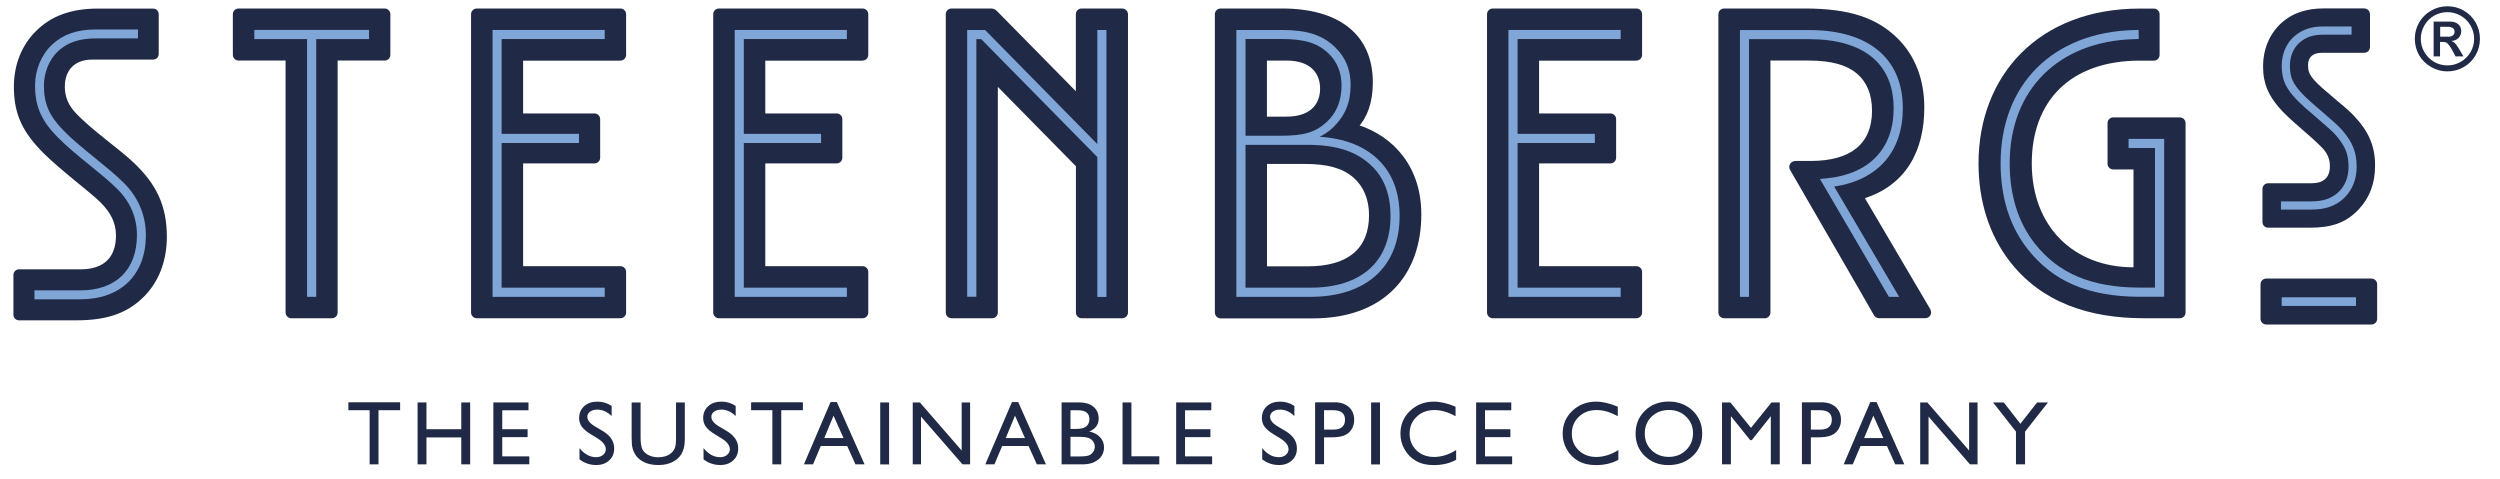
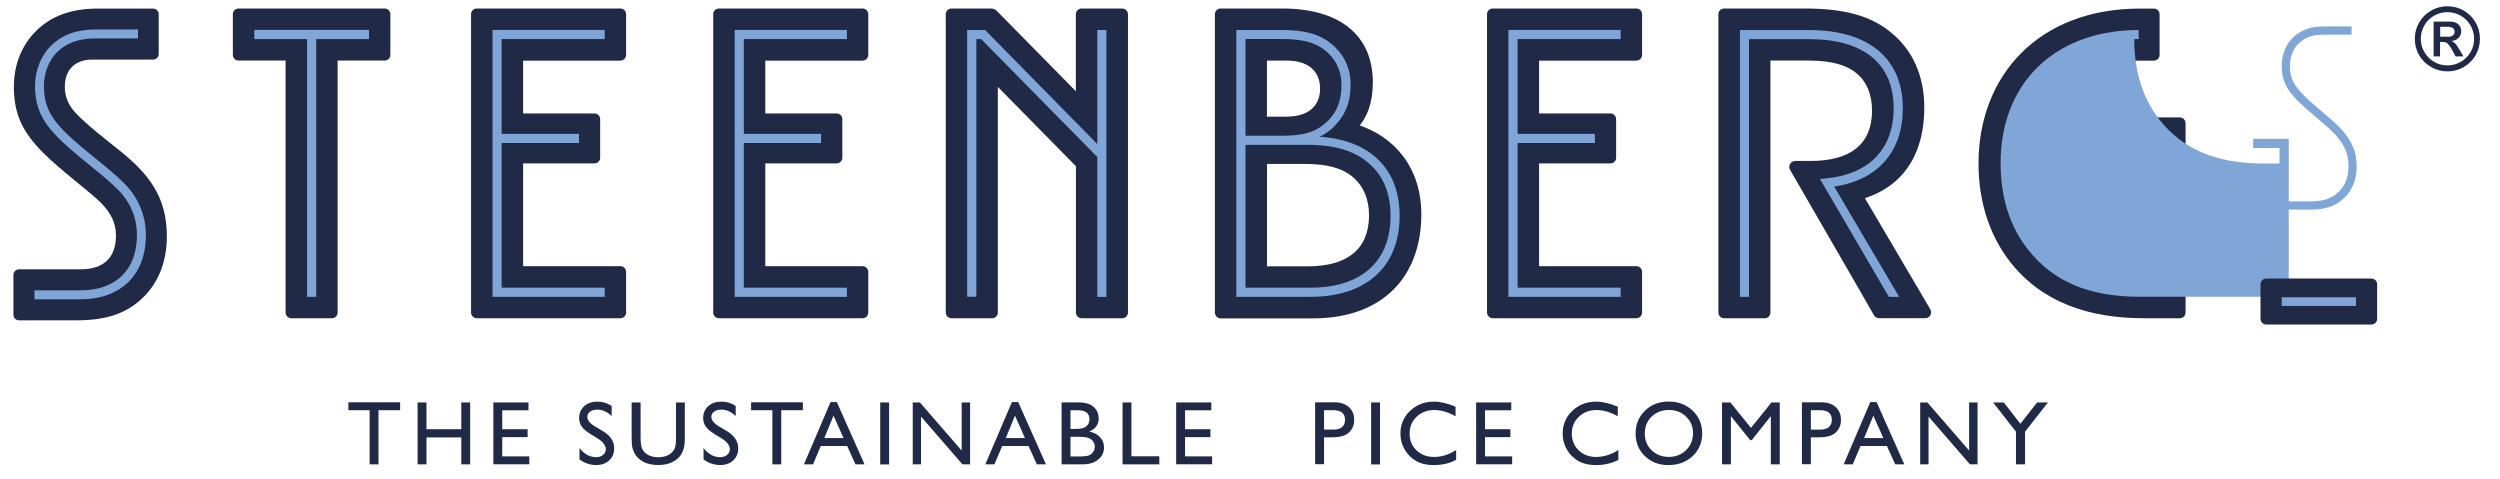
<svg xmlns="http://www.w3.org/2000/svg" version="1.1" id="Layer_1" x="0px" y="0px" viewBox="23 20 335.2 64.19" style="enable-background:new 0 0 380.32 103.19;" xml:space="preserve">
  <style type="text/css">
	.st0{fill:#202945;}
	.st1{fill:#80A5D7;}
</style>
  <g>
    <g>
      <polygon class="st0" points="69.71,73.94 76.65,73.94 76.65,75 73.75,75 73.75,82.26 72.56,82.26 72.56,75 69.71,75   " />
      <polygon class="st0" points="84.85,73.96 86.04,73.96 86.04,82.26 84.85,82.26 84.85,78.65 80.18,78.65 80.18,82.26 78.99,82.26     78.99,73.96 80.18,73.96 80.18,77.55 84.85,77.55   " />
      <polygon class="st0" points="89.15,73.96 93.86,73.96 93.86,75.01 90.34,75.01 90.34,77.55 93.74,77.55 93.74,78.61 90.34,78.61     90.34,81.19 93.97,81.19 93.97,82.25 89.15,82.25   " />
      <path class="st0" d="M103.12,78.78l-0.9-0.55c-0.57-0.35-0.97-0.69-1.21-1.02c-0.24-0.34-0.36-0.72-0.36-1.16    c0-0.65,0.23-1.18,0.68-1.59c0.45-0.41,1.04-0.61,1.77-0.61c0.69,0,1.33,0.19,1.91,0.58v1.35c-0.6-0.58-1.24-0.86-1.93-0.86    c-0.39,0-0.71,0.09-0.96,0.27c-0.25,0.18-0.37,0.41-0.37,0.69c0,0.25,0.09,0.48,0.28,0.7c0.18,0.22,0.48,0.45,0.89,0.68l0.91,0.54    c1.01,0.61,1.52,1.38,1.52,2.31c0,0.67-0.22,1.21-0.67,1.62c-0.45,0.42-1.03,0.62-1.74,0.62c-0.82,0-1.57-0.25-2.24-0.76v-1.51    c0.64,0.81,1.39,1.22,2.23,1.22c0.37,0,0.68-0.1,0.93-0.31c0.25-0.21,0.37-0.47,0.37-0.78C104.21,79.71,103.85,79.24,103.12,78.78    " />
      <path class="st0" d="M113.63,73.96h1.19v4.71c0,0.64-0.05,1.12-0.14,1.44c-0.09,0.32-0.21,0.6-0.34,0.81    c-0.14,0.22-0.3,0.41-0.5,0.58c-0.66,0.57-1.52,0.85-2.58,0.85c-1.08,0-1.95-0.28-2.6-0.84c-0.2-0.17-0.37-0.37-0.5-0.59    c-0.14-0.22-0.25-0.48-0.34-0.79c-0.09-0.31-0.13-0.8-0.13-1.47v-4.7h1.2v4.71c0,0.78,0.09,1.32,0.27,1.63    c0.18,0.31,0.45,0.55,0.81,0.73c0.36,0.18,0.79,0.28,1.29,0.28c0.71,0,1.28-0.18,1.72-0.55c0.23-0.2,0.4-0.43,0.51-0.7    c0.1-0.27,0.15-0.73,0.15-1.39V73.96z" />
      <path class="st0" d="M119.75,78.78l-0.9-0.55c-0.57-0.35-0.97-0.69-1.21-1.02c-0.24-0.34-0.36-0.72-0.36-1.16    c0-0.65,0.23-1.18,0.68-1.59c0.45-0.41,1.04-0.61,1.77-0.61c0.69,0,1.33,0.19,1.91,0.58v1.35c-0.6-0.58-1.24-0.86-1.93-0.86    c-0.39,0-0.71,0.09-0.96,0.27c-0.25,0.18-0.37,0.41-0.37,0.69c0,0.25,0.09,0.48,0.28,0.7c0.18,0.22,0.48,0.45,0.89,0.68l0.91,0.54    c1.01,0.61,1.52,1.38,1.52,2.31c0,0.67-0.22,1.21-0.67,1.62c-0.45,0.42-1.03,0.62-1.74,0.62c-0.82,0-1.57-0.25-2.24-0.76v-1.51    c0.64,0.81,1.39,1.22,2.23,1.22c0.37,0,0.68-0.1,0.93-0.31c0.25-0.21,0.37-0.47,0.37-0.78C120.84,79.71,120.48,79.24,119.75,78.78    " />
      <polygon class="st0" points="123.71,73.94 130.65,73.94 130.65,75 127.75,75 127.75,82.26 126.56,82.26 126.56,75 123.71,75   " />
      <path class="st0" d="M134.36,73.91h0.84l3.72,8.35h-1.22l-1.11-2.46h-3.54l-1.04,2.46h-1.22L134.36,73.91z M136.1,78.74    l-1.34-3.01l-1.24,3.01H136.1z" />
      <rect x="141.02" y="73.96" class="st0" width="1.19" height="8.31" />
      <polygon class="st0" points="151.94,73.96 153.07,73.96 153.07,82.26 152.05,82.26 146.49,75.86 146.49,82.26 145.38,82.26     145.38,73.96 146.34,73.96 151.94,80.41   " />
      <path class="st0" d="M158.68,73.91h0.84l3.72,8.35h-1.22l-1.11-2.46h-3.54l-1.04,2.46h-1.22L158.68,73.91z M160.43,78.74    l-1.34-3.01l-1.24,3.01H160.43z" />
      <path class="st0" d="M168.15,82.26h-2.81v-8.31h2.18c0.69,0,1.22,0.09,1.61,0.28c0.38,0.18,0.68,0.44,0.88,0.76    c0.2,0.32,0.3,0.7,0.3,1.12c0,0.82-0.42,1.4-1.27,1.75c0.61,0.12,1.09,0.36,1.45,0.75c0.36,0.38,0.54,0.84,0.54,1.38    c0,0.42-0.11,0.8-0.33,1.14c-0.22,0.33-0.54,0.6-0.96,0.81C169.31,82.16,168.78,82.26,168.15,82.26 M167.55,75.01h-1.02v2.5h0.79    c0.63,0,1.08-0.12,1.35-0.36c0.27-0.24,0.4-0.56,0.4-0.94C169.07,75.41,168.56,75.01,167.55,75.01 M167.64,78.57h-1.11v2.63h1.17    c0.65,0,1.09-0.05,1.32-0.15c0.23-0.1,0.42-0.26,0.56-0.47c0.14-0.21,0.21-0.44,0.21-0.69c0-0.25-0.07-0.49-0.22-0.7    c-0.15-0.21-0.36-0.37-0.63-0.47C168.66,78.62,168.23,78.57,167.64,78.57" />
      <polygon class="st0" points="173.51,73.96 174.7,73.96 174.7,81.18 178.44,81.18 178.44,82.26 173.51,82.26   " />
      <polygon class="st0" points="180.7,73.96 185.41,73.96 185.41,75.01 181.89,75.01 181.89,77.55 185.29,77.55 185.29,78.61     181.89,78.61 181.89,81.19 185.52,81.19 185.52,82.25 180.7,82.25   " />
-       <path class="st0" d="M194.66,78.78l-0.9-0.55c-0.57-0.35-0.97-0.69-1.21-1.02c-0.24-0.34-0.36-0.72-0.36-1.16    c0-0.65,0.23-1.18,0.68-1.59c0.45-0.41,1.04-0.61,1.77-0.61c0.69,0,1.33,0.19,1.91,0.58v1.35c-0.6-0.58-1.24-0.86-1.93-0.86    c-0.39,0-0.71,0.09-0.96,0.27c-0.25,0.18-0.37,0.41-0.37,0.69c0,0.25,0.09,0.48,0.28,0.7c0.18,0.22,0.48,0.45,0.89,0.68l0.91,0.54    c1.01,0.61,1.52,1.38,1.52,2.31c0,0.67-0.22,1.21-0.67,1.62c-0.45,0.42-1.03,0.62-1.74,0.62c-0.82,0-1.57-0.25-2.24-0.76v-1.51    c0.64,0.81,1.39,1.22,2.23,1.22c0.37,0,0.68-0.1,0.93-0.31c0.25-0.21,0.37-0.47,0.37-0.78C195.75,79.71,195.39,79.24,194.66,78.78    " />
      <path class="st0" d="M199.33,82.26v-8.32h2.63c0.79,0,1.42,0.21,1.9,0.64c0.47,0.43,0.71,1,0.71,1.72c0,0.48-0.12,0.91-0.36,1.28    c-0.24,0.37-0.57,0.64-0.99,0.81c-0.42,0.17-1.02,0.25-1.81,0.25h-0.88v3.6H199.33z M201.76,75h-1.23v2.6h1.3    c0.48,0,0.86-0.11,1.12-0.34c0.26-0.23,0.39-0.55,0.39-0.98C203.34,75.43,202.81,75,201.76,75" />
      <rect x="206.84" y="73.96" class="st0" width="1.19" height="8.31" />
      <path class="st0" d="M218.24,80.34v1.31c-0.87,0.48-1.88,0.71-3.02,0.71c-0.93,0-1.71-0.19-2.36-0.56    c-0.65-0.37-1.16-0.89-1.53-1.54c-0.38-0.65-0.56-1.36-0.56-2.12c0-1.21,0.43-2.23,1.29-3.05c0.86-0.82,1.93-1.24,3.19-1.24    c0.87,0,1.84,0.23,2.91,0.68v1.28c-0.97-0.55-1.92-0.83-2.85-0.83c-0.95,0-1.74,0.3-2.37,0.9c-0.63,0.6-0.94,1.35-0.94,2.26    c0,0.91,0.31,1.66,0.93,2.25c0.62,0.59,1.41,0.88,2.37,0.88C216.3,81.26,217.28,80.95,218.24,80.34" />
      <polygon class="st0" points="220.92,73.96 225.63,73.96 225.63,75.01 222.11,75.01 222.11,77.55 225.51,77.55 225.51,78.61     222.11,78.61 222.11,81.19 225.75,81.19 225.75,82.25 220.92,82.25   " />
      <path class="st0" d="M239.99,80.34v1.31c-0.87,0.48-1.88,0.71-3.02,0.71c-0.93,0-1.71-0.19-2.36-0.56    c-0.65-0.37-1.16-0.89-1.53-1.54c-0.38-0.65-0.56-1.36-0.56-2.12c0-1.21,0.43-2.23,1.29-3.05c0.86-0.82,1.93-1.24,3.19-1.24    c0.87,0,1.84,0.23,2.91,0.68v1.28c-0.97-0.55-1.92-0.83-2.85-0.83c-0.95,0-1.74,0.3-2.37,0.9c-0.63,0.6-0.94,1.35-0.94,2.26    c0,0.91,0.31,1.66,0.93,2.25c0.62,0.59,1.41,0.88,2.37,0.88C238.05,81.26,239.03,80.95,239.99,80.34" />
      <path class="st0" d="M246.74,73.84c1.28,0,2.35,0.41,3.21,1.22c0.85,0.81,1.28,1.83,1.28,3.06s-0.43,2.24-1.29,3.04    c-0.86,0.8-1.95,1.2-3.26,1.2c-1.25,0-2.29-0.4-3.13-1.2c-0.83-0.8-1.25-1.81-1.25-3.02c0-1.24,0.42-2.27,1.26-3.08    C244.4,74.24,245.46,73.84,246.74,73.84 M246.79,74.97c-0.95,0-1.73,0.3-2.34,0.89c-0.61,0.59-0.92,1.35-0.92,2.28    c0,0.9,0.31,1.64,0.92,2.23c0.61,0.59,1.38,0.89,2.3,0.89c0.93,0,1.7-0.3,2.32-0.91c0.62-0.61,0.93-1.36,0.93-2.27    c0-0.88-0.31-1.62-0.93-2.22C248.46,75.27,247.69,74.97,246.79,74.97" />
      <polygon class="st0" points="260.52,73.96 261.63,73.96 261.63,82.26 260.43,82.26 260.43,75.8 257.88,79.01 257.66,79.01     255.08,75.8 255.08,82.26 253.89,82.26 253.89,73.96 255.01,73.96 257.77,77.37   " />
      <path class="st0" d="M264.6,82.26v-8.32h2.63c0.79,0,1.42,0.21,1.9,0.64c0.47,0.43,0.71,1,0.71,1.72c0,0.48-0.12,0.91-0.36,1.28    c-0.24,0.37-0.57,0.64-0.99,0.81c-0.42,0.17-1.02,0.25-1.81,0.25h-0.88v3.6H264.6z M267.03,75h-1.23v2.6h1.3    c0.48,0,0.86-0.11,1.12-0.34c0.26-0.23,0.39-0.55,0.39-0.98C268.61,75.43,268.08,75,267.03,75" />
      <path class="st0" d="M273.77,73.91h0.84l3.72,8.35h-1.22l-1.11-2.46h-3.54l-1.04,2.46h-1.22L273.77,73.91z M275.52,78.74    l-1.34-3.01l-1.24,3.01H275.52z" />
      <polygon class="st0" points="287.02,73.96 288.15,73.96 288.15,82.26 287.13,82.26 281.58,75.86 281.58,82.26 280.46,82.26     280.46,73.96 281.42,73.96 287.02,80.41   " />
      <polygon class="st0" points="296.14,73.96 297.59,73.96 294.52,77.87 294.52,82.26 293.3,82.26 293.3,77.87 290.23,73.96     291.67,73.96 293.89,76.82   " />
    </g>
    <path class="st0" d="M346.78,25.2c0-0.78,0.19-1.5,0.57-2.17c0.38-0.67,0.92-1.2,1.6-1.6c0.68-0.4,1.42-0.59,2.2-0.59   c0.8,0,1.54,0.2,2.21,0.59c0.67,0.39,1.2,0.93,1.58,1.6c0.38,0.68,0.57,1.4,0.57,2.17c0,0.8-0.2,1.54-0.59,2.22   c-0.39,0.67-0.93,1.2-1.6,1.58c-0.67,0.38-1.4,0.57-2.18,0.57c-0.79,0-1.52-0.2-2.2-0.6c-0.68-0.4-1.22-0.93-1.6-1.59   C346.97,26.72,346.78,25.99,346.78,25.2 M347.58,25.2c0,0.65,0.16,1.25,0.49,1.8c0.32,0.55,0.76,0.98,1.3,1.3   c0.54,0.31,1.13,0.47,1.77,0.47c0.65,0,1.25-0.16,1.8-0.48c0.56-0.32,0.99-0.76,1.31-1.3c0.32-0.55,0.48-1.14,0.48-1.79   c0-0.64-0.16-1.23-0.48-1.78c-0.32-0.55-0.76-0.99-1.31-1.31c-0.55-0.32-1.15-0.48-1.8-0.48c-0.64,0-1.23,0.16-1.78,0.47   c-0.55,0.32-0.98,0.75-1.3,1.31C347.74,23.97,347.58,24.57,347.58,25.2 M351.56,22.9c0.43,0,0.78,0.12,1.04,0.35   c0.27,0.24,0.4,0.54,0.4,0.92c0,0.36-0.12,0.67-0.35,0.91c-0.23,0.24-0.55,0.38-0.94,0.41v0.02c0.17,0.06,0.32,0.15,0.46,0.29   c0.14,0.14,0.33,0.41,0.58,0.83l0.55,0.93h-1.06l-0.22-0.41c-0.19-0.38-0.36-0.69-0.53-0.93c-0.17-0.24-0.31-0.39-0.43-0.48   c-0.12-0.08-0.29-0.12-0.51-0.12h-0.39v1.94h-0.86V22.9H351.56z M351.23,24.93c0.28,0,0.49-0.06,0.65-0.18   c0.15-0.12,0.23-0.28,0.23-0.5c0-0.21-0.08-0.38-0.24-0.49c-0.16-0.11-0.37-0.17-0.63-0.17h-1.06v1.33H351.23z" />
    <g>
      <path class="st0" d="M41.01,41.89c2.9,2.78,4.36,5.63,4.36,9.83c0,3.27-1.07,6-3,7.98c-2.39,2.44-5.27,3.25-9.19,3.25    c-1.84,0-5.15,0-7.63,0c-0.42,0-0.75-0.34-0.75-0.75v-5.34c0-0.42,0.34-0.75,0.75-0.75c1.12,0,7.47,0,8.27,0    c3.17,0,4.73-1.66,4.73-4.53c0-1.82-0.8-3.16-2.08-4.45c-1.19-1.21-5.36-4.33-7.59-6.55c-2.76-2.76-4.02-5.14-4.02-8.94    c0-2.98,1.06-5.6,2.99-7.5c1.94-1.92,4.54-2.99,8.29-2.99c1.72,0,4.92,0,7.39,0c0.42,0,0.75,0.34,0.75,0.75v5.34    c0,0.42-0.34,0.75-0.75,0.75c-1.12,0-7.51,0-8.15,0c-2.4,0-3.69,1.44-3.69,3.64c0,1.44,0.56,2.56,1.47,3.53    C35.3,37.44,38.98,39.95,41.01,41.89z" />
      <path class="st1" d="M33.8,60.13h-6.18v-1.2h6.18c4.74,0,7.56-2.77,7.56-7.4c0-2.39-0.9-4.48-2.66-6.21    c-1.11-1.1-2.39-2.13-3.73-3.22c-1.49-1.21-3.03-2.46-4.35-3.81c-2.1-2.16-2.92-4.07-2.92-6.83c0-2.12,0.87-4.18,2.32-5.51    c1.51-1.38,3.32-2,5.87-2h5.61v1.2h-5.61c-2.23,0-3.79,0.52-5.07,1.68c-1.19,1.09-1.93,2.86-1.93,4.63c0,2.44,0.7,4.06,2.58,5.99    c1.27,1.31,2.79,2.53,4.25,3.72c1.31,1.06,2.66,2.16,3.82,3.29c1.98,1.94,3.02,4.39,3.02,7.07C42.56,56.84,39.2,60.13,33.8,60.13z    " />
    </g>
    <g>
      <path class="st0" d="M74.57,21.14H54.99c-0.43,0-0.77,0.34-0.77,0.77v5.44c0,0.43,0.34,0.77,0.77,0.77h6.3V61.9    c0,0.43,0.35,0.77,0.77,0.77h5.44c0.43,0,0.77-0.34,0.77-0.77V28.12h6.3c0.43,0,0.77-0.34,0.77-0.77v-5.44    C75.34,21.49,75,21.14,74.57,21.14z" />
      <polygon class="st1" points="72.48,24.01 57.1,24.01 57.1,25.24 64.17,25.24 64.17,59.8 65.4,59.8 65.4,25.24 72.48,25.24   " />
    </g>
    <g>
      <path class="st0" d="M106.18,28.12c0.43,0,0.77-0.34,0.77-0.77v-5.44c0-0.43-0.34-0.77-0.77-0.77l-19.25,0    c-0.43,0-0.77,0.34-0.77,0.77V61.9c0,0.43,0.35,0.77,0.77,0.77l19.25,0c0.43,0,0.77-0.34,0.77-0.77v-5.44    c0-0.43-0.34-0.77-0.77-0.77H93.14V41.91h9.56c0.43,0,0.77-0.34,0.77-0.77v-5.16c0-0.43-0.34-0.77-0.77-0.77h-9.56v-7.08H106.18z" />
      <polygon class="st1" points="104.08,25.24 104.08,24.01 89.65,24.01 89.04,24.02 89.04,59.8 104.08,59.8 104.08,58.57     90.26,58.57 90.26,39.17 100.63,39.17 100.63,37.95 90.26,37.95 90.26,25.24   " />
    </g>
    <g>
      <path class="st0" d="M138.65,28.12c0.43,0,0.77-0.34,0.77-0.77v-5.44c0-0.43-0.34-0.77-0.77-0.77l-19.25,0    c-0.43,0-0.77,0.34-0.77,0.77V61.9c0,0.43,0.35,0.77,0.77,0.77l19.25,0c0.43,0,0.77-0.34,0.77-0.77v-5.44    c0-0.43-0.34-0.77-0.77-0.77h-13.04V41.91h9.56c0.43,0,0.77-0.34,0.77-0.77v-5.16c0-0.43-0.34-0.77-0.77-0.77h-9.56v-7.08H138.65z    " />
      <polygon class="st1" points="136.55,25.24 136.55,24.01 122.12,24.01 121.51,24.02 121.51,59.8 136.55,59.8 136.55,58.57     122.73,58.57 122.73,39.17 133.09,39.17 133.09,37.95 122.73,37.95 122.73,25.24   " />
    </g>
    <g>
      <path class="st0" d="M242.4,28.12c0.43,0,0.77-0.34,0.77-0.77v-5.44c0-0.43-0.34-0.77-0.77-0.77l-19.25,0    c-0.43,0-0.77,0.34-0.77,0.77V61.9c0,0.43,0.35,0.77,0.77,0.77l19.25,0c0.43,0,0.77-0.34,0.77-0.77v-5.44    c0-0.43-0.34-0.77-0.77-0.77h-13.04V41.91h9.56c0.43,0,0.77-0.34,0.77-0.77v-5.16c0-0.43-0.34-0.77-0.77-0.77h-9.56v-7.08H242.4z" />
      <polygon class="st1" points="240.3,25.24 240.3,24.01 225.87,24.01 225.25,24.02 225.25,59.8 240.3,59.8 240.3,58.57     226.48,58.57 226.48,39.17 236.84,39.17 236.84,37.95 226.48,37.95 226.48,25.24   " />
    </g>
    <g>
      <path class="st0" d="M173.46,21.14h-5.44c-0.43,0-0.77,0.34-0.77,0.77v10.32c0,0-9.85-10.01-10.64-10.81    c-0.19-0.2-0.5-0.28-0.75-0.28h-5.28c-0.43,0-0.77,0.34-0.77,0.77V61.9c0,0.43,0.35,0.77,0.77,0.77h5.44    c0.43,0,0.77-0.34,0.77-0.77V31.65l10.47,10.64V61.9c0,0.43,0.35,0.77,0.77,0.77h5.44c0.43,0,0.77-0.34,0.77-0.77V21.91    C174.23,21.49,173.89,21.14,173.46,21.14z" />
      <polygon class="st1" points="171.35,40.56 171.35,40.56 171.35,24.02 170.13,24.02 170.13,39.32 155.08,24.02 152.68,24.02     152.68,59.79 153.91,59.79 153.91,25.25 154.56,25.25 170.13,41.06 170.13,59.81 171.35,59.81 171.35,40.56   " />
    </g>
    <g>
      <path class="st0" d="M204.93,36.69c-0.34,0.32,0.06,0.47,0.11,0.42c1.31-1.37,2.03-3.42,2.03-6.05c0-6.47-4.58-9.92-12.16-9.92    c-0.51,0-8.25,0-8.25,0c-0.43,0-0.77,0.34-0.77,0.77V61.9c0,0.43,0.35,0.79,0.77,0.79c0,0,9.85,0,12.35,0    c9.67,0,14.56-5.88,14.56-13.93C213.58,42.56,210.06,38.31,204.93,36.69z M195.48,28.12c3.47,0,4.52,1.92,4.52,3.76    c0,1.84-1.05,3.76-4.52,3.76c-1.01,0-1.93,0-2.61,0v-7.51C193.56,28.12,194.48,28.12,195.48,28.12z M198.33,55.71    c-1.81,0-3.86,0-5.45,0V41.98c1.59,0,3.19,0,5,0c3.07,0,5.09,0.53,6.58,1.82c1.36,1.17,2.1,2.93,2.1,5.04    C206.56,53.36,203.72,55.71,198.33,55.71z" />
      <path class="st1" d="M198.72,59.8h-9.95V24.02l6.08,0c3.37,0,5.44,0.66,7.13,2.28c1.42,1.36,2.11,3.02,2.11,5.07    c0,2.35-0.68,4.11-2.41,5.78c-0.46,0.44-1.17,0.92-1.82,1.23c-0.05,0.02-0.18,0.03-0.06-0.05c3.49,0.2,6.21,1.28,8.11,3.19    c1.82,1.83,2.75,4.32,2.75,7.44C210.67,55.74,206.2,59.8,198.72,59.8z M190,58.57h8.72c6.81,0,10.72-3.51,10.72-9.62    c0-2.78-0.81-4.98-2.39-6.57c-2.03-2.04-4.78-2.96-8.73-2.96H190V58.57z M194.13,38.2h0.61c3.06,0,4.62-0.44,6.16-1.86    c1.36-1.25,1.97-2.91,1.97-4.9c0-1.7-0.57-3.15-1.74-4.27c-1.45-1.39-3.21-1.94-6.28-1.94H190V38.2H194.13z" />
    </g>
    <g>
      <path class="st0" d="M315.27,35.74h-8.92c-0.43,0-0.77,0.34-0.77,0.77v5.44c0,0.43,0.34,0.77,0.77,0.77h2.71v13.12    c-8.06,0-13.64-5.49-13.64-13.93c0-8.27,5.07-13.78,14.49-13.78h1.88c0.43,0,0.77-0.34,0.77-0.77v-5.44    c0-0.43-0.34-0.77-0.77-0.77h-1.88c-13.56,0-21.63,8.98-21.63,20.76c0,5.18,1.5,9.64,4.16,13.1c4.29,5.57,10.69,7.66,18.04,7.66    c0,0,4.79,0,4.79,0c0.43,0,0.77-0.34,0.77-0.77V36.51C316.04,36.09,315.7,35.74,315.27,35.74z" />
-       <path class="st1" d="M310.53,59.79c-0.41,0-0.72,0-0.74,0c-6.79-0.03-11.5-2.05-14.9-6.36c-2.4-3.03-3.65-6.92-3.65-11.55    c0-10.56,7.02-17.57,17.89-17.85l0.61-0.02l0.03,1.22l-0.61,0.02c-10.14,0.26-16.7,6.79-16.7,16.63c0,4.35,1.16,7.98,3.38,10.79    c3.15,3.99,7.56,5.86,13.95,5.89c0.05,0,1.35,0,2.15,0V39.84h-3.54v-1.22h4.77v21.17h-0.76    C312.05,59.79,311.17,59.79,310.53,59.79z" />
+       <path class="st1" d="M310.53,59.79c-0.41,0-0.72,0-0.74,0c-6.79-0.03-11.5-2.05-14.9-6.36c-2.4-3.03-3.65-6.92-3.65-11.55    c0-10.56,7.02-17.57,17.89-17.85l0.61-0.02l0.03,1.22l-0.61,0.02c0,4.35,1.16,7.98,3.38,10.79    c3.15,3.99,7.56,5.86,13.95,5.89c0.05,0,1.35,0,2.15,0V39.84h-3.54v-1.22h4.77v21.17h-0.76    C312.05,59.79,311.17,59.79,310.53,59.79z" />
    </g>
-     <path class="st0" d="M338.46,35.36c-1.12-1.17-4.14-3.41-5.2-4.65c-0.66-0.77-0.8-1.24-0.8-1.99c0-1.08,0.68-1.64,1.83-1.64h5.67   c0.49,0,0.81-0.34,0.81-0.81v-4.33c0-0.46-0.33-0.81-0.81-0.81h-5.41c-2.07,0-4.07,0.5-5.68,1.97c-1.62,1.48-2.44,3.6-2.44,5.76   c0,2.52,0.82,3.97,2.07,5.48c1.34,1.62,4.17,3.73,5.83,5.45c0.73,0.76,1.06,1.52,1.06,2.49c0,1.64-0.96,2.29-2.46,2.29h-5.77   c-0.49,0-0.81,0.33-0.81,0.81v4.34c0,0.53,0.35,0.81,0.81,0.81l5.45,0c2.89,0,4.89-0.56,6.71-2.53c1.42-1.54,2.13-3.43,2.13-5.8   C341.46,39.45,340.51,37.5,338.46,35.36z" />
    <path class="st0" d="M340.96,57.35h-14.1c-0.43,0-0.77,0.34-0.77,0.77v4.62c0,0.43,0.34,0.77,0.77,0.77h14.1   c0.43,0,0.77-0.34,0.77-0.77v-4.62C341.73,57.7,341.39,57.35,340.96,57.35z" />
    <path class="st1" d="M332.9,48.1h-4.07V47h4.07c1.61,0,2.78-0.41,3.68-1.28c0.85-0.82,1.31-2,1.31-3.33c0-1.48-0.27-2.59-1.66-4.22   c-0.47-0.55-1.56-1.48-2.61-2.38c-1.07-0.92-2.18-1.87-2.79-2.53c-1.08-1.19-1.9-2.27-1.9-4.41c0-1.62,0.62-3.07,1.7-3.99   c1.08-0.92,2.25-1.31,3.89-1.31h3.78v1.1h-3.78c-1.38,0-2.3,0.3-3.18,1.05c-0.83,0.71-1.31,1.85-1.31,3.15   c0,1.75,0.61,2.56,1.61,3.67c0.55,0.61,1.64,1.54,2.68,2.44c1.14,0.97,2.21,1.89,2.73,2.5c1.42,1.67,1.93,2.96,1.93,4.94   c0,1.63-0.59,3.09-1.65,4.12C336.23,47.6,334.82,48.1,332.9,48.1z" />
    <rect x="328.93" y="59.86" class="st1" width="9.96" height="1.16" />
    <g>
      <path class="st0" d="M272.89,46.62c5.71-1.79,8.12-6.45,8.12-12.19c0-3.87-1.29-7.04-3.61-9.31c-2.79-2.72-6.36-3.98-12.44-3.98    c-2.31,0-10.79,0-10.79,0c-0.43,0-0.77,0.34-0.77,0.77V61.9c0,0.43,0.35,0.77,0.77,0.77h5.44c0.43,0,0.77-0.34,0.77-0.77V28.12    c1.5,0,3.4,0,5.14,0c3.01,0,5.05,0.58,6.41,1.71c1.36,1.13,2.07,2.81,2.07,5.02c0,4.43-2.84,6.73-8.23,6.73c-1.36,0-1.49,0-2.02,0    c-0.7,0-1.04,0.71-0.73,1.21c1.28,2.23,10.81,18.67,11.23,19.46c0.13,0.24,0.39,0.41,0.68,0.41h6.22c0.43,0,0.77-0.34,0.77-0.77    c0-0.15-0.04-0.3-0.12-0.45c-0.05-0.1-8.96-15.22-8.96-15.22S272.42,46.02,272.89,46.62z" />
      <g>
        <path class="st1" d="M268.93,45.02c5.86-0.89,9.2-4.67,9.2-10.5c0-6.67-4.57-10.49-12.55-10.49h-9.29V59.8h1.22V25.25h8.06     c7.3,0,11.33,3.29,11.33,9.27c0,5.41-3.27,8.83-8.98,9.39l-0.9,0.09l9.24,15.8h1.38L268.93,45.02z" />
      </g>
    </g>
  </g>
</svg>